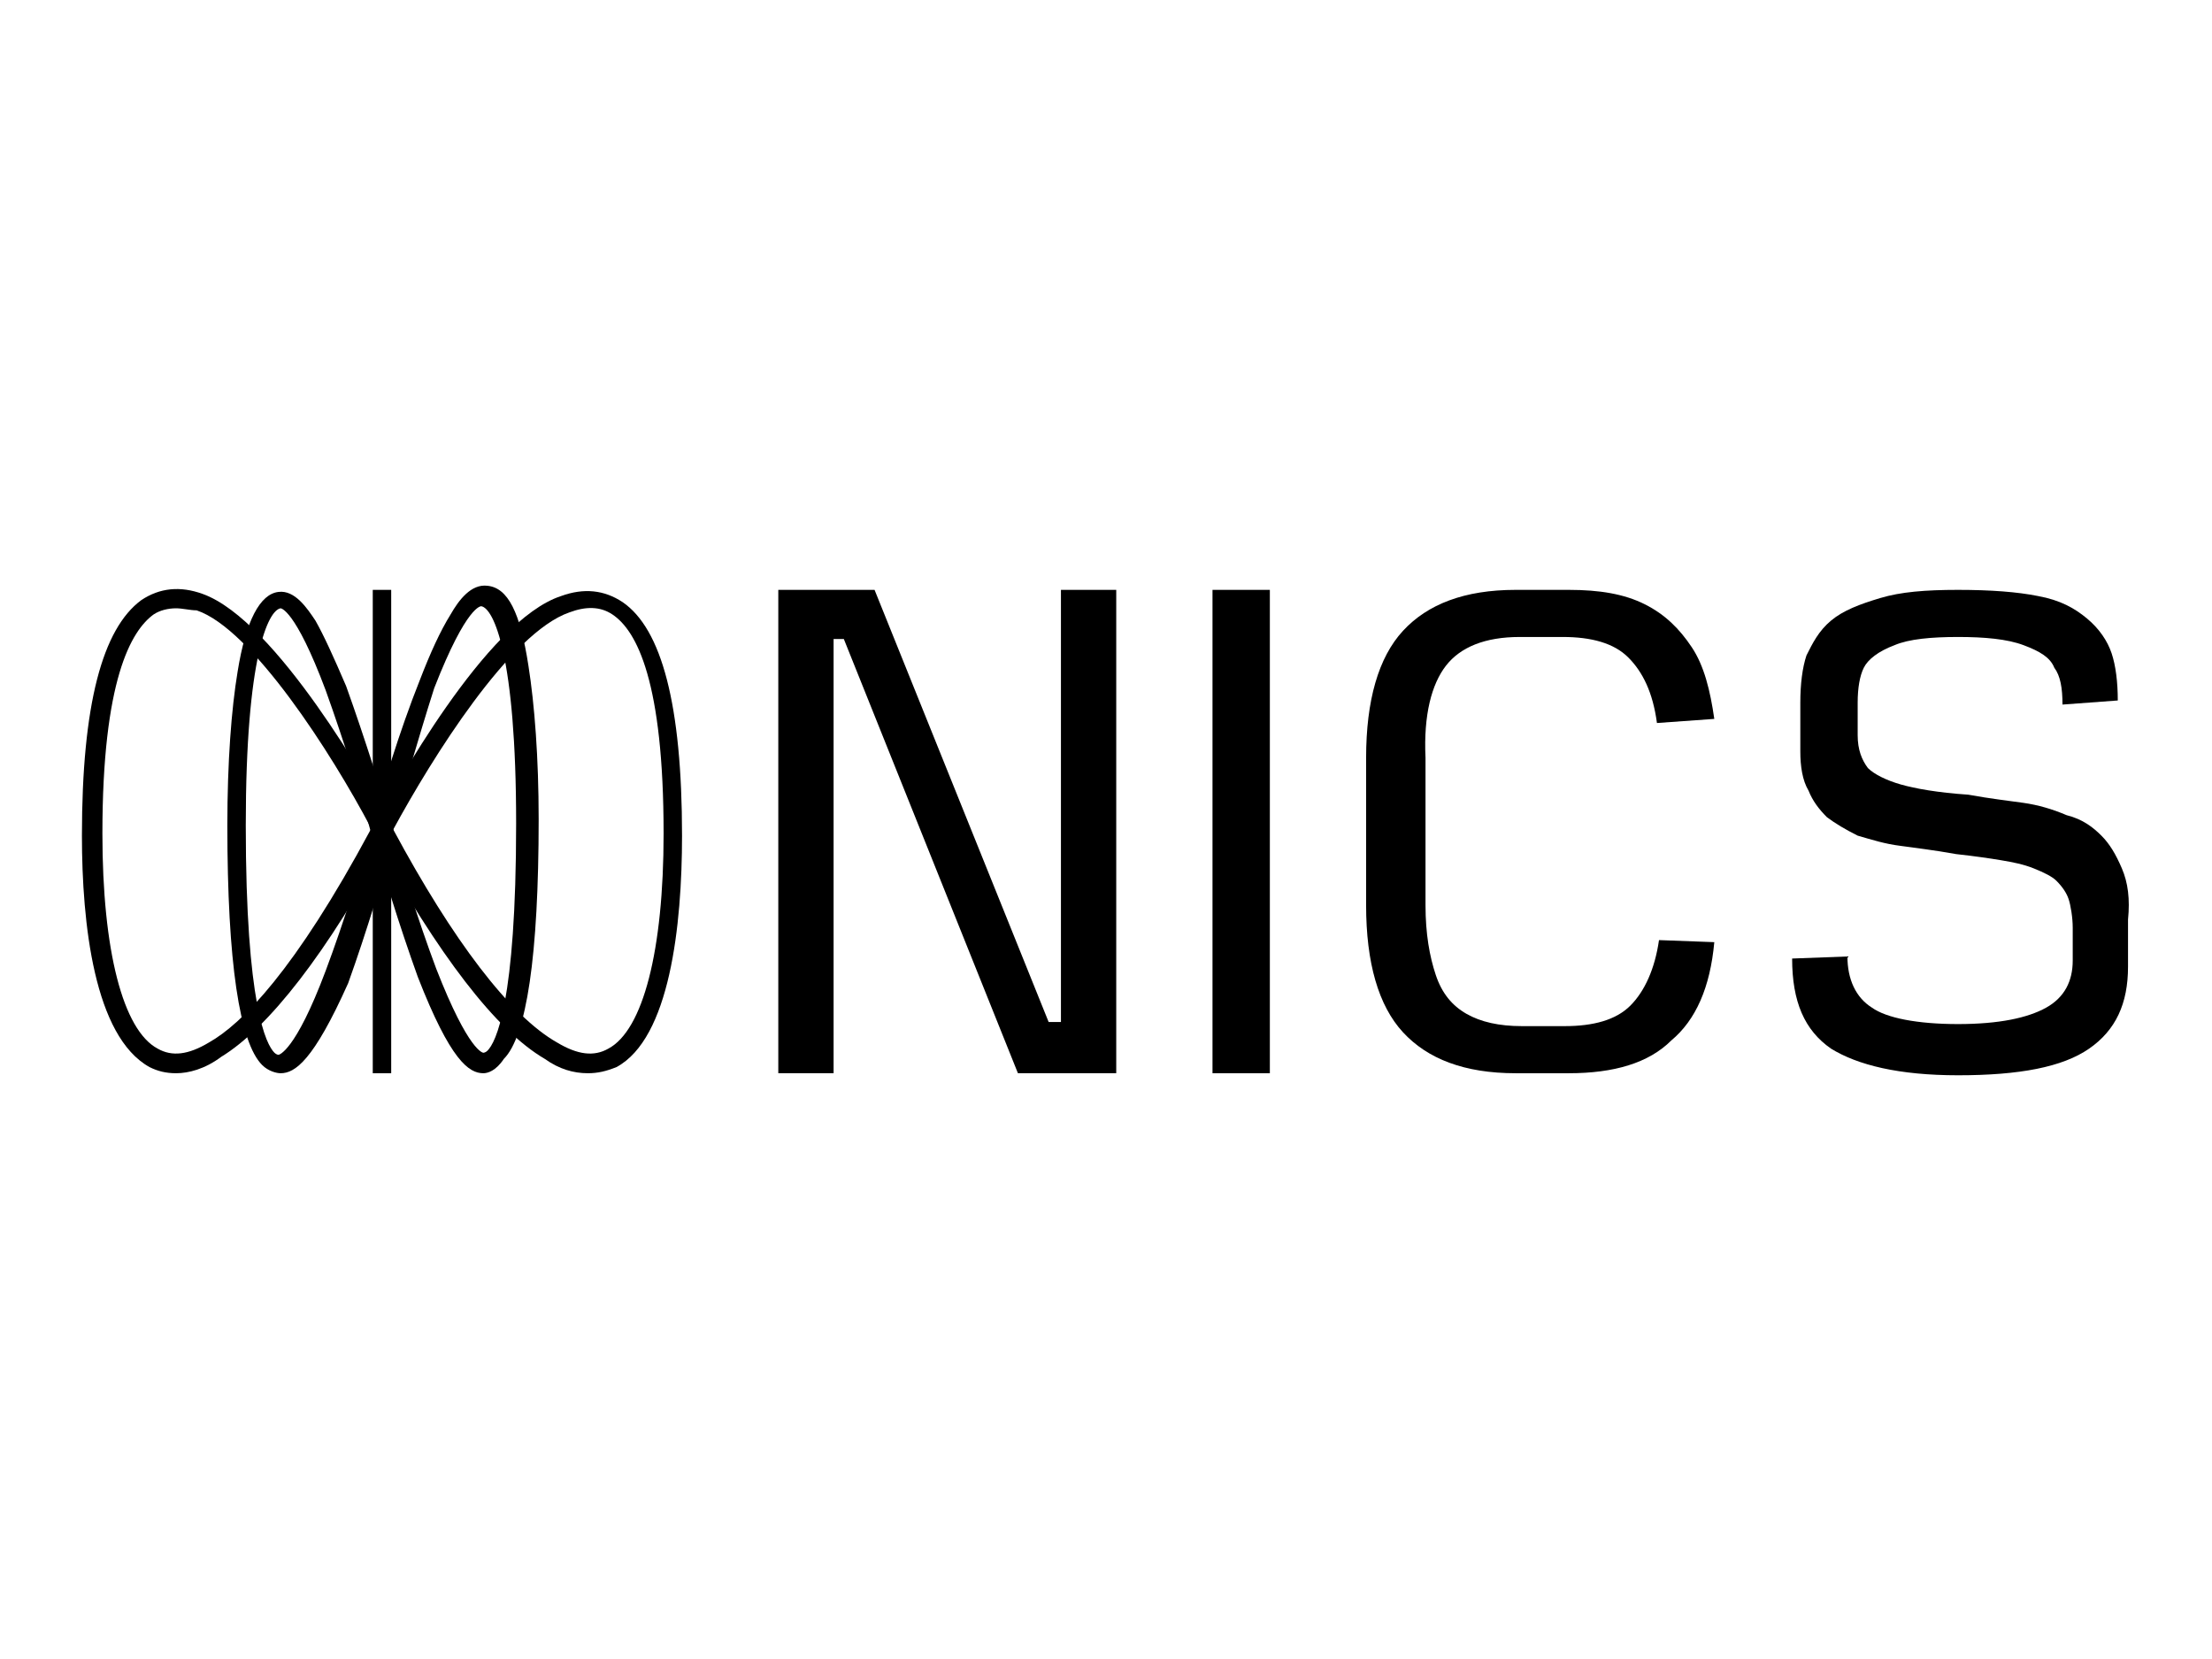
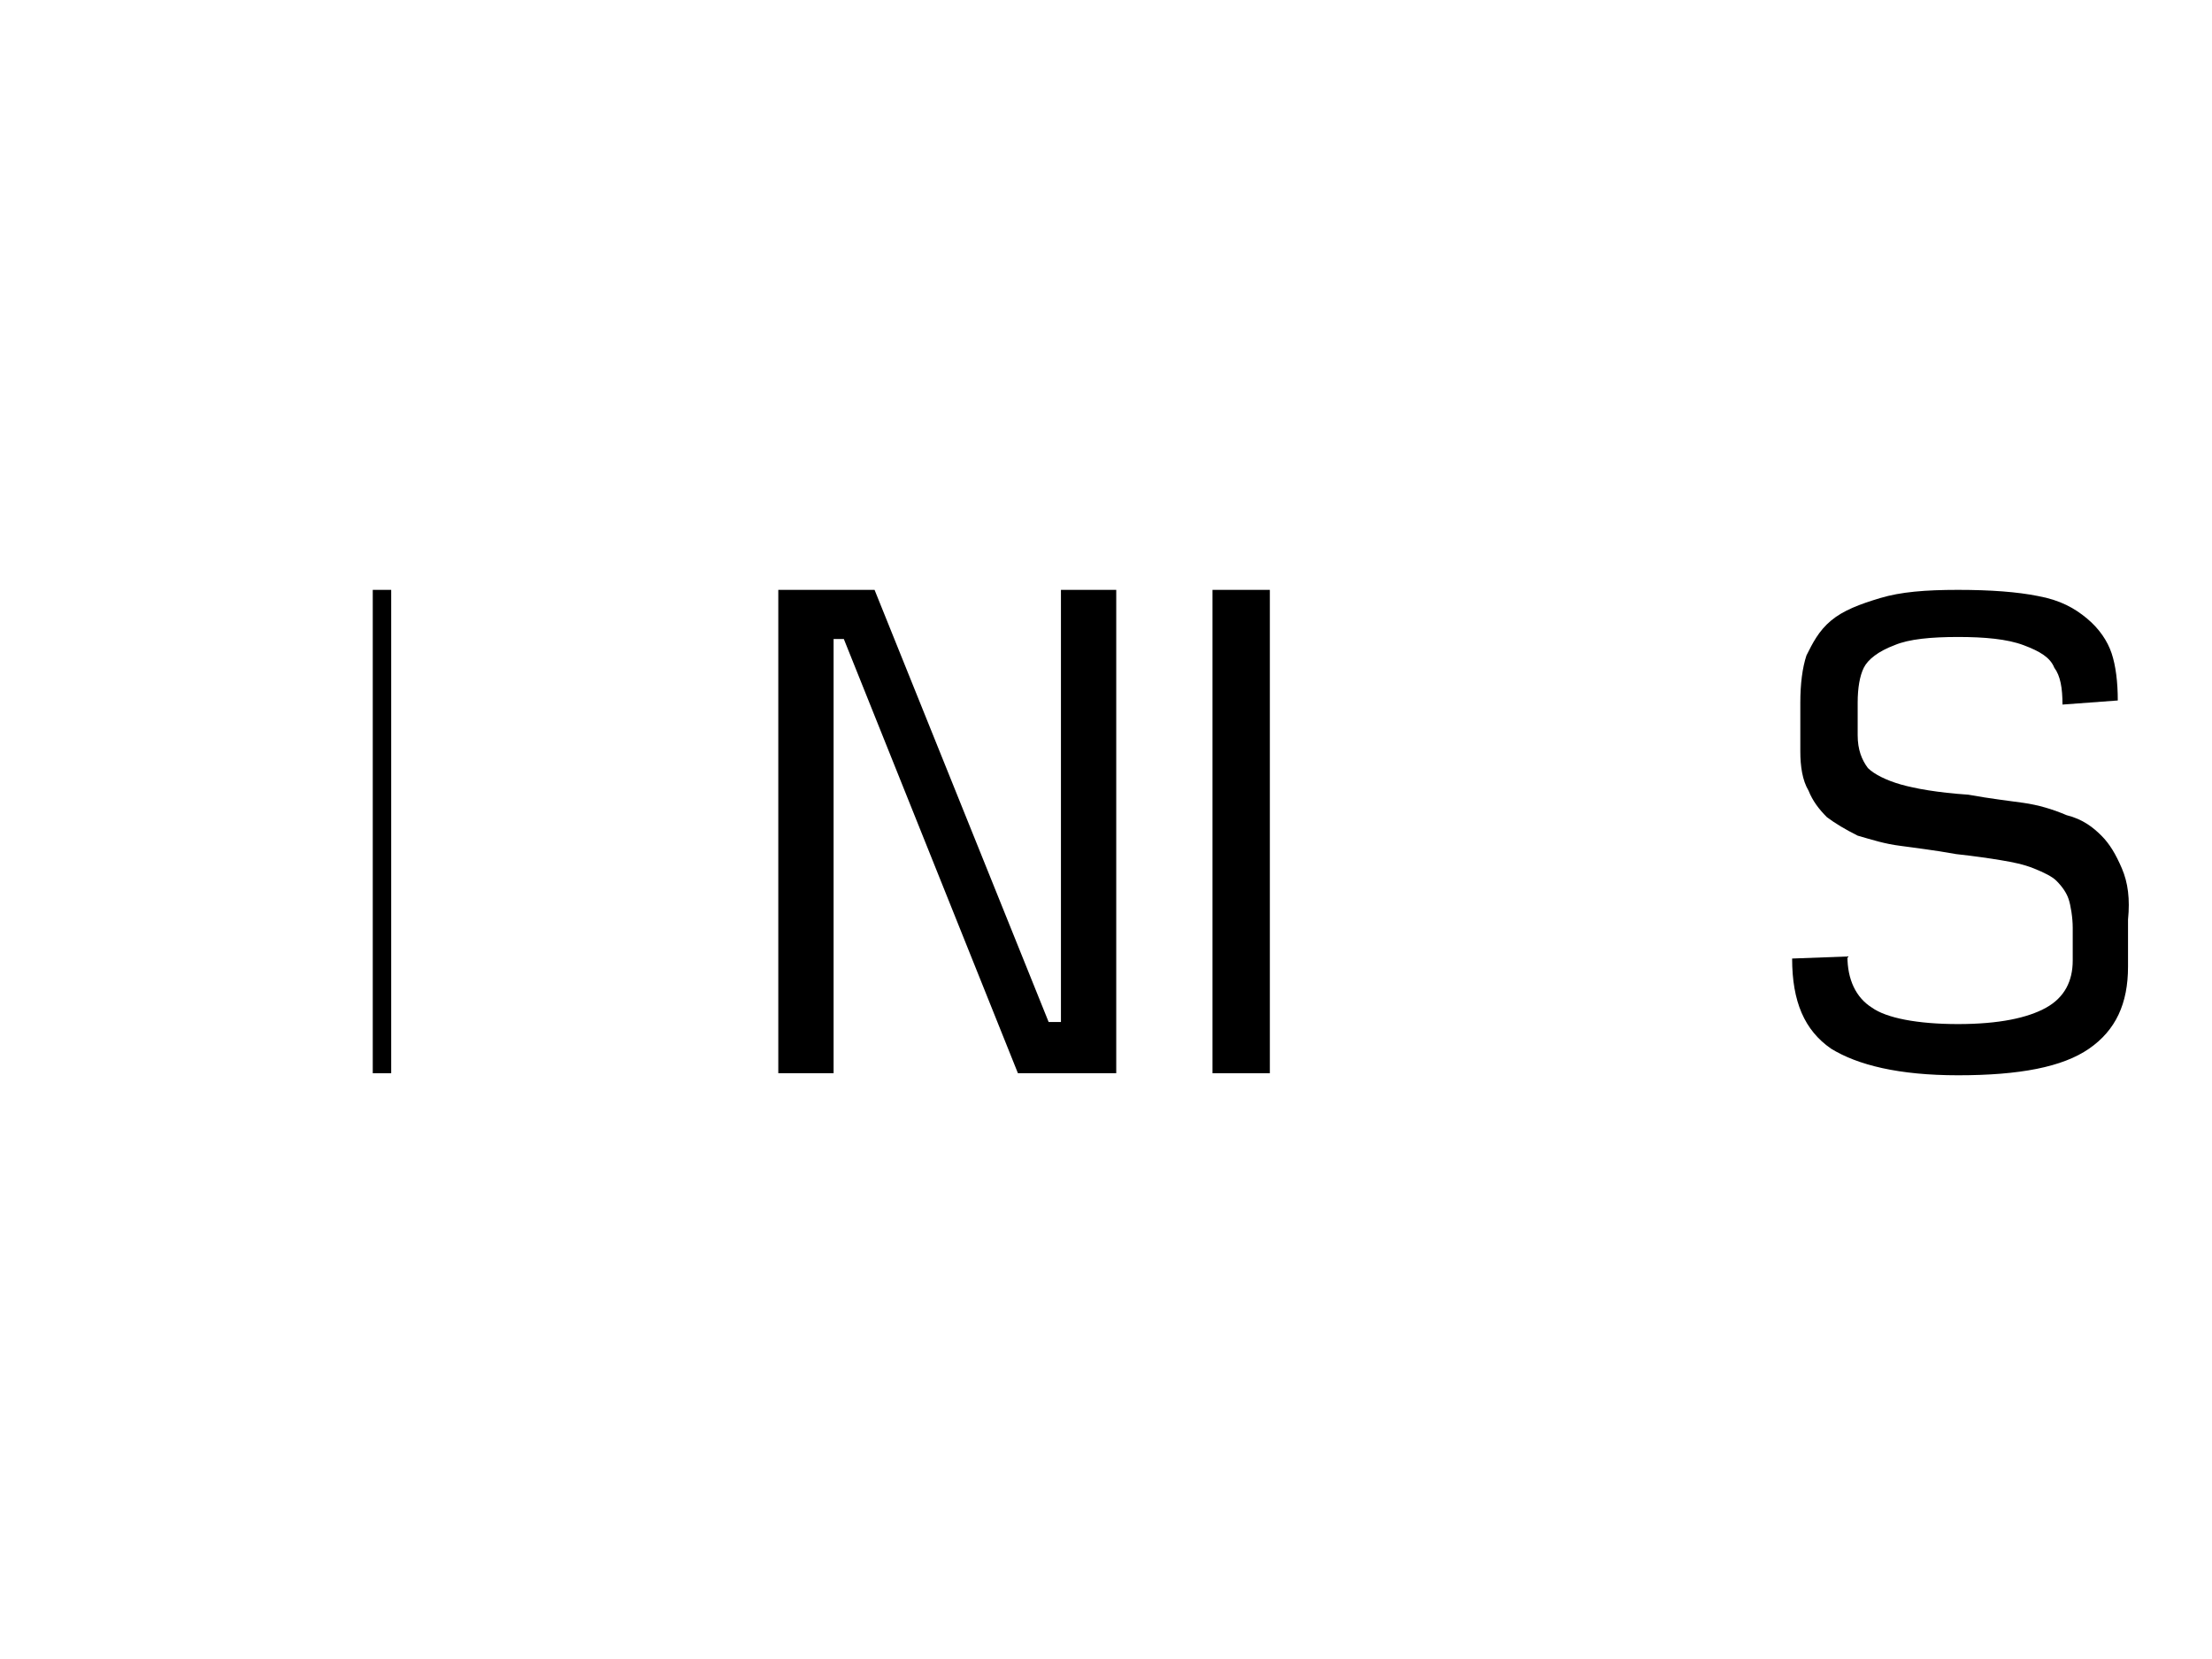
<svg xmlns="http://www.w3.org/2000/svg" version="1.1" id="Camada_1" x="0px" y="0px" viewBox="0 0 108 81" style="enable-background:new 0 0 108 81;" xml:space="preserve">
  <g>
    <g>
      <g>
        <g>
-           <path d="M28.7,52.4c-0.7,0-1.4-0.2-2.1-0.7c-2.4-1.4-5.2-5.1-8.3-10.7c-0.1-0.1-0.1-0.1-0.1-0.2l-0.1-0.1v-0.3l0.1-0.1      c0-0.1,0.1-0.1,0.1-0.1c0.9-1.6,5.4-9.9,9.1-11.1c1.1-0.4,2.1-0.3,3,0.3c1.9,1.3,2.9,5,2.9,11.4c0,4.4-0.6,9.9-3.2,11.3      C29.6,52.3,29.2,52.4,28.7,52.4z M19.2,40.5L19.2,40.5c2.9,5.4,5.7,9.1,8,10.4c1,0.6,1.8,0.7,2.5,0.3c1.7-0.9,2.7-4.8,2.7-10.5      c0-7.4-1.3-9.9-2.5-10.7c-0.6-0.4-1.3-0.4-2.1-0.1l0,0C24.9,30.9,21.1,37,19.2,40.5z" />
-         </g>
+           </g>
        <g>
-           <path d="M23.6,52.4L23.6,52.4c-0.7,0-1.6-0.6-3.2-4.7c-0.9-2.5-1.8-5.4-2.2-7l0-0.1v-0.3l0-0.1c0.4-1.5,1.3-4.5,2.3-7      c0.5-1.3,1-2.4,1.5-3.2c0.4-0.7,1-1.5,1.8-1.4c1,0.1,1.6,1.3,2,3.9c0.3,1.9,0.5,4.5,0.5,7.5c0,6.7-0.6,10.6-1.7,11.7      C24.2,52.3,23.8,52.4,23.6,52.4z M19.1,40.5c0.4,1.5,1.3,4.4,2.2,6.8c1.6,4.1,2.3,4.1,2.3,4.1l0,0c0,0,0.1,0,0.2-0.1      c0.4-0.4,1.4-2.3,1.4-11.1c0-8.2-1.1-10.5-1.7-10.6l0,0c0,0-0.7-0.1-2.3,4C20.4,36.1,19.6,39,19.1,40.5L19.1,40.5z" />
-         </g>
+           </g>
      </g>
      <g>
        <g>
-           <path d="M8.6,52.4c-0.5,0-0.9-0.1-1.3-0.3C4.6,50.6,4,45.1,4,40.8C4,34.4,5,30.7,6.9,29.3c0.9-0.6,1.9-0.7,3-0.3l0,0      c3.6,1.3,8.2,9.5,9.1,11.1c0,0,0,0.1,0.1,0.1l0.1,0.1v0.3l-0.1,0.1c0,0.1-0.1,0.1-0.1,0.2c-3,5.6-5.9,9.3-8.2,10.7      C10,52.2,9.2,52.4,8.6,52.4z M8.6,29.7c-0.4,0-0.8,0.1-1.1,0.3c-1.1,0.8-2.5,3.2-2.5,10.7c0,5.7,1,9.6,2.7,10.5      c0.7,0.4,1.5,0.3,2.5-0.3c1.6-0.9,4.2-3.5,7.9-10.4c0,0,0,0,0-0.1c-1.9-3.6-5.8-9.7-8.5-10.6l0,0C9.3,29.8,8.9,29.7,8.6,29.7z" />
-         </g>
+           </g>
        <g>
-           <path d="M13.7,52.4c-0.2,0-0.6-0.1-0.9-0.4c-1.1-1.1-1.7-5-1.7-11.7c0-3.1,0.2-5.7,0.5-7.5c0.4-2.5,1.1-3.8,2-3.9l0,0      c0.8-0.1,1.4,0.8,1.8,1.4c0.4,0.7,0.9,1.8,1.5,3.2c0.9,2.5,1.8,5.4,2.3,7l0,0.1v0.3l0,0.1c-0.4,1.5-1.3,4.5-2.2,7      C15.3,51.8,14.4,52.4,13.7,52.4L13.7,52.4z M13.7,29.7c-0.6,0.1-1.7,2.3-1.7,10.6c0,8.8,1,10.7,1.4,11.1      c0.1,0.1,0.2,0.1,0.2,0.1l0,0c0,0,0.8-0.1,2.3-4.1c0.9-2.4,1.8-5.3,2.2-6.8v0c-0.4-1.5-1.3-4.4-2.2-6.9      C14.4,29.7,13.7,29.7,13.7,29.7L13.7,29.7z" />
-         </g>
+           </g>
      </g>
    </g>
    <g>
      <rect x="18.2" y="28.8" width="0.9" height="23.6" />
    </g>
    <polygon points="51.8,49.9 51.2,49.9 42.7,28.8 38,28.8 38,52.4 40.7,52.4 40.7,31.2 41.2,31.2 49.7,52.4 54.5,52.4 54.5,28.8    51.8,28.8  " />
    <rect x="59.2" y="28.8" width="2.8" height="23.6" />
-     <path d="M70.6,32.5c0.7-0.9,1.9-1.4,3.6-1.4h2.1c1.4,0,2.5,0.3,3.2,1c0.7,0.7,1.2,1.7,1.4,3.2l2.8-0.2c-0.2-1.4-0.5-2.6-1.1-3.5   c-0.6-0.9-1.3-1.6-2.3-2.1s-2.2-0.7-3.7-0.7H74c-2.5,0-4.3,0.7-5.5,2c-1.2,1.3-1.8,3.4-1.8,6.2v7.2c0,2.8,0.6,4.9,1.8,6.2   c1.2,1.3,3,2,5.5,2h2.6c2.2,0,3.9-0.5,5-1.6c1.2-1,1.9-2.6,2.1-4.8L81,45.9c-0.2,1.4-0.7,2.5-1.4,3.2c-0.7,0.7-1.8,1-3.2,1h-2.1   c-1.1,0-2-0.2-2.7-0.6c-0.7-0.4-1.2-1-1.5-1.9c-0.3-0.9-0.5-2-0.5-3.4V37C69.5,34.9,69.9,33.4,70.6,32.5z" />
    <path d="M103.6,42.4c-0.3-0.7-0.6-1.2-1-1.6c-0.4-0.4-0.9-0.8-1.7-1c-0.7-0.3-1.4-0.5-2.1-0.6c-0.7-0.1-1.6-0.2-2.7-0.4   c-1.5-0.1-2.6-0.3-3.3-0.5c-0.7-0.2-1.3-0.5-1.6-0.8c-0.3-0.4-0.5-0.9-0.5-1.6v-1.6c0-0.7,0.1-1.3,0.3-1.7c0.2-0.4,0.7-0.8,1.5-1.1   c0.7-0.3,1.8-0.4,3.1-0.4c1.3,0,2.4,0.1,3.2,0.4c0.8,0.3,1.3,0.6,1.5,1.1c0.3,0.4,0.4,1,0.4,1.8l2.7-0.2c0-0.9-0.1-1.7-0.3-2.3   c-0.2-0.6-0.6-1.2-1.2-1.7c-0.6-0.5-1.3-0.9-2.4-1.1c-1-0.2-2.3-0.3-3.9-0.3s-2.8,0.1-3.8,0.4s-1.8,0.6-2.4,1.1   c-0.6,0.5-0.9,1.1-1.2,1.7c-0.2,0.6-0.3,1.4-0.3,2.3v2.4c0,0.7,0.1,1.4,0.4,1.9c0.2,0.5,0.5,0.9,0.9,1.3c0.4,0.3,0.9,0.6,1.5,0.9   c0.7,0.2,1.3,0.4,2.1,0.5c0.7,0.1,1.6,0.2,2.7,0.4c0.9,0.1,1.6,0.2,2.2,0.3c0.6,0.1,1.1,0.2,1.6,0.4c0.5,0.2,0.9,0.4,1.1,0.6   c0.3,0.3,0.5,0.6,0.6,0.9s0.2,0.9,0.2,1.4v1.6c0,1-0.4,1.8-1.3,2.3c-0.9,0.5-2.3,0.8-4.3,0.8c-2,0-3.5-0.3-4.2-0.8   c-0.8-0.5-1.2-1.4-1.2-2.5l-2.7,0.1c0,2.1,0.6,3.5,1.9,4.4c1.3,0.8,3.3,1.3,6.2,1.3c3,0,5.1-0.4,6.4-1.3c1.3-0.9,1.9-2.2,1.9-4   v-2.3C104,43.9,103.9,43.1,103.6,42.4z" />
  </g>
</svg>